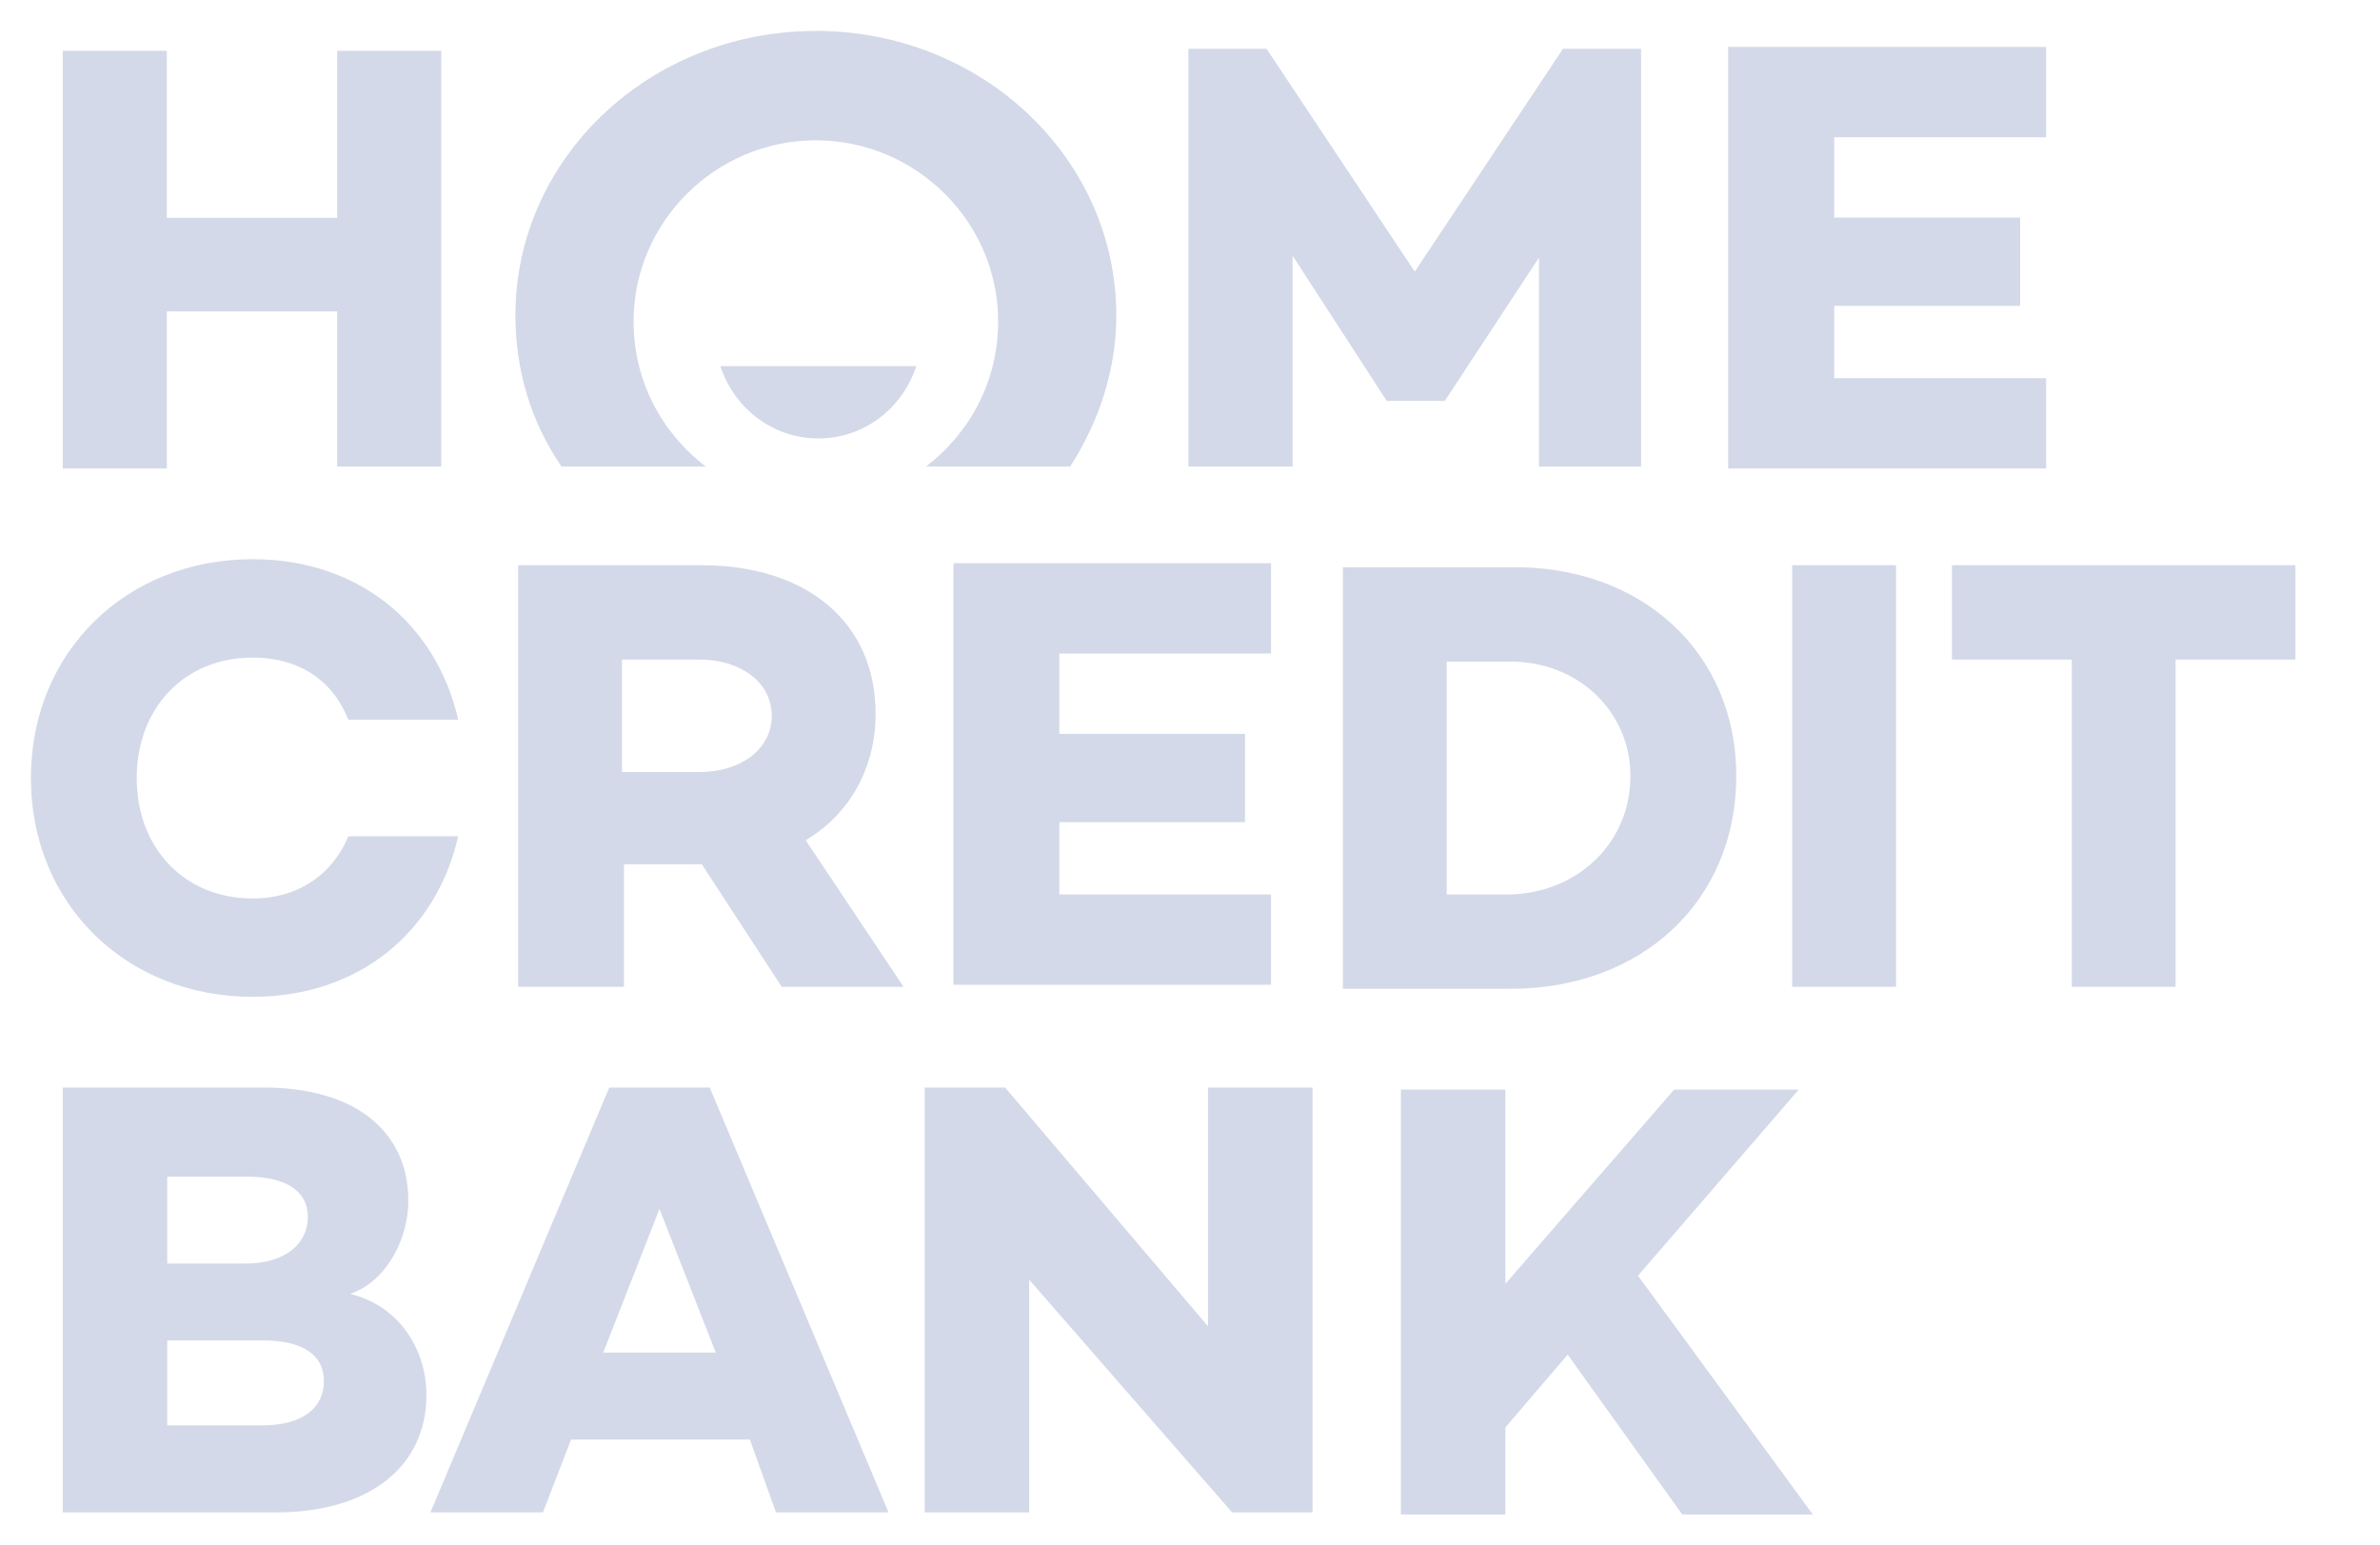
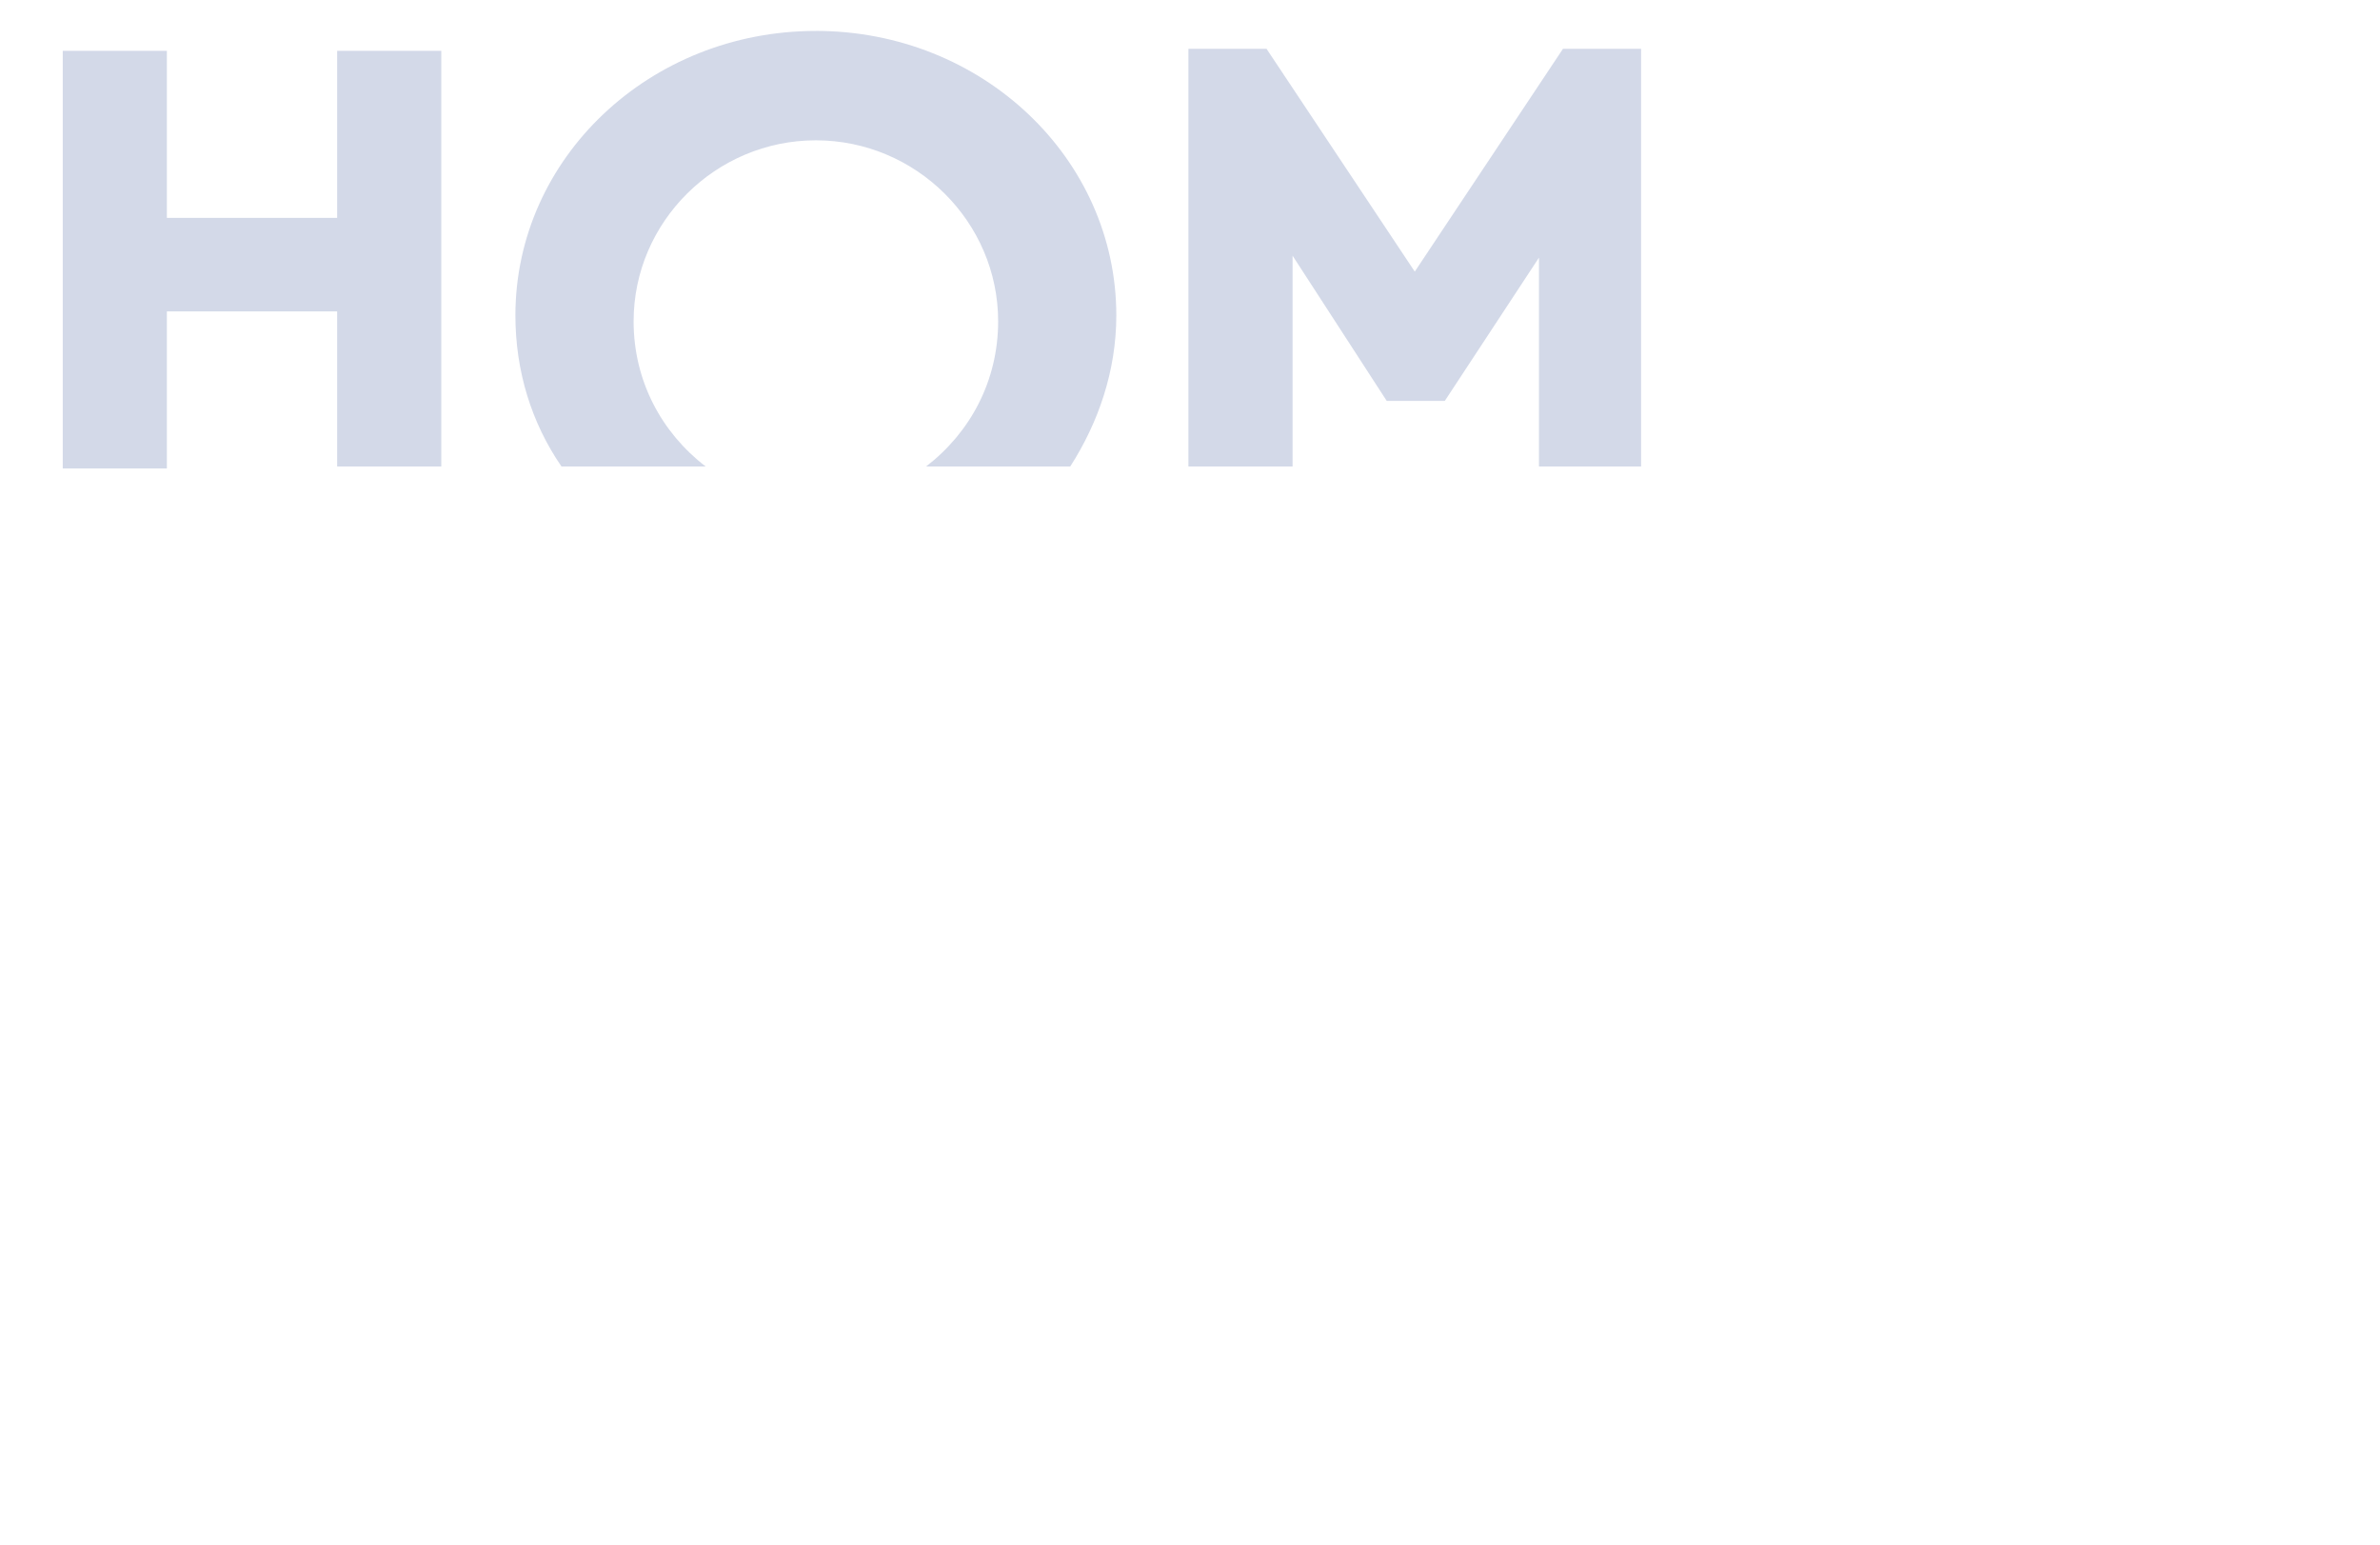
<svg xmlns="http://www.w3.org/2000/svg" width="77" height="50" viewBox="0 0 77 50" fill="none">
-   <path d="M25.291 31.927L22.707 27.965H20.187V31.927H16.763V18.288H22.707C26.067 18.288 28.328 20.107 28.328 23.094C28.328 24.848 27.488 26.342 26.066 27.186L29.232 31.927H25.291ZM20.123 24.979H22.643C23.935 24.979 24.968 24.265 24.968 23.16C24.968 22.056 23.934 21.341 22.643 21.341H20.123V24.979ZM34.272 21.276V23.744H40.28V26.601H34.272V28.94H41.12V31.862H30.847V18.223H41.12V21.146H34.272V21.276ZM56.174 25.108C56.174 29.135 53.137 31.992 48.873 31.992H43.446V18.353H48.873C53.072 18.288 56.174 21.081 56.174 25.108ZM52.749 25.108C52.749 23.029 51.069 21.406 48.873 21.406H46.805V28.94H48.873C51.069 28.875 52.749 27.251 52.749 25.108ZM61.342 18.288V31.928H57.982V18.287L61.342 18.288ZM74.263 21.34H70.387V31.927H67.028V21.34H63.151V18.288H74.263V21.34ZM11.272 27.056C10.755 28.29 9.656 29.07 8.17 29.07C5.974 29.07 4.423 27.446 4.423 25.173C4.423 22.9 5.974 21.276 8.171 21.276C9.656 21.276 10.755 21.99 11.272 23.289H14.825C14.114 20.172 11.595 18.093 8.171 18.093C4.1 18.093 1 21.081 1 25.173C1 29.264 4.1 32.252 8.171 32.252C11.595 32.252 14.114 30.174 14.825 27.056H11.272Z" fill="#D3D9E8" />
-   <path d="M13.796 45.137C13.796 47.428 11.975 48.934 8.92 48.934H2.03V35.187H8.53C11.52 35.187 13.211 36.627 13.211 38.853C13.211 40.097 12.495 41.471 11.325 41.864C12.95 42.257 13.796 43.697 13.796 45.137ZM5.41 38.002V40.882H7.945C9.246 40.882 9.96 40.228 9.96 39.377C9.96 38.525 9.246 38.068 7.945 38.068H5.41V38.002ZM10.48 44.679C10.48 43.827 9.765 43.37 8.53 43.37H5.41V46.119H8.465C9.83 46.119 10.48 45.53 10.48 44.679ZM24.261 46.578H18.476L17.566 48.934H13.926L19.711 35.187H22.961L28.747 48.934H25.106L24.261 46.578ZM23.157 43.763L21.336 39.114L19.516 43.763H23.157ZM42.463 35.187V48.934H39.863L33.298 41.406V48.934H29.918V35.187H32.518L39.083 42.912V35.187H42.463ZM50.719 43.828L48.704 46.184V49H45.323V35.253H48.704V41.537L54.164 35.253H58.195L52.994 41.275L58.65 49H54.425L50.719 43.828Z" fill="#D3D9E8" />
  <path d="M14.277 1.579V15.095H10.908V10.075H5.399V15.158H2.03V1.644H5.399V7.05H10.908V1.644H14.277V1.579ZM53.159 15.094H49.79V8.336L46.744 12.97H44.864L41.819 8.273V15.094H38.449V1.579H40.976L45.772 8.788L50.567 1.579H53.094V15.095L53.159 15.094ZM26.395 1.001C21.016 1.001 16.675 5.119 16.675 10.204C16.675 12.005 17.193 13.679 18.166 15.094H22.831C21.406 14 20.499 12.327 20.499 10.396C20.499 7.178 23.155 4.54 26.395 4.54C29.636 4.54 32.293 7.178 32.293 10.396C32.293 12.327 31.386 14 29.96 15.094H34.625C35.533 13.679 36.116 12.005 36.116 10.204C36.115 5.119 31.773 1 26.395 1V1.001Z" fill="#D3D9E8" />
-   <path d="M26.475 14.185C24.988 14.185 23.758 13.21 23.305 11.846H29.646C29.193 13.21 27.964 14.185 26.475 14.185Z" fill="#D3D9E8" />
-   <path d="M59.341 7.04V4.572V4.441H66.199V1.518H55.912V15.158H66.199V12.236H59.341V9.897H65.358V7.04H59.341Z" fill="#D3D9E8" />
</svg>